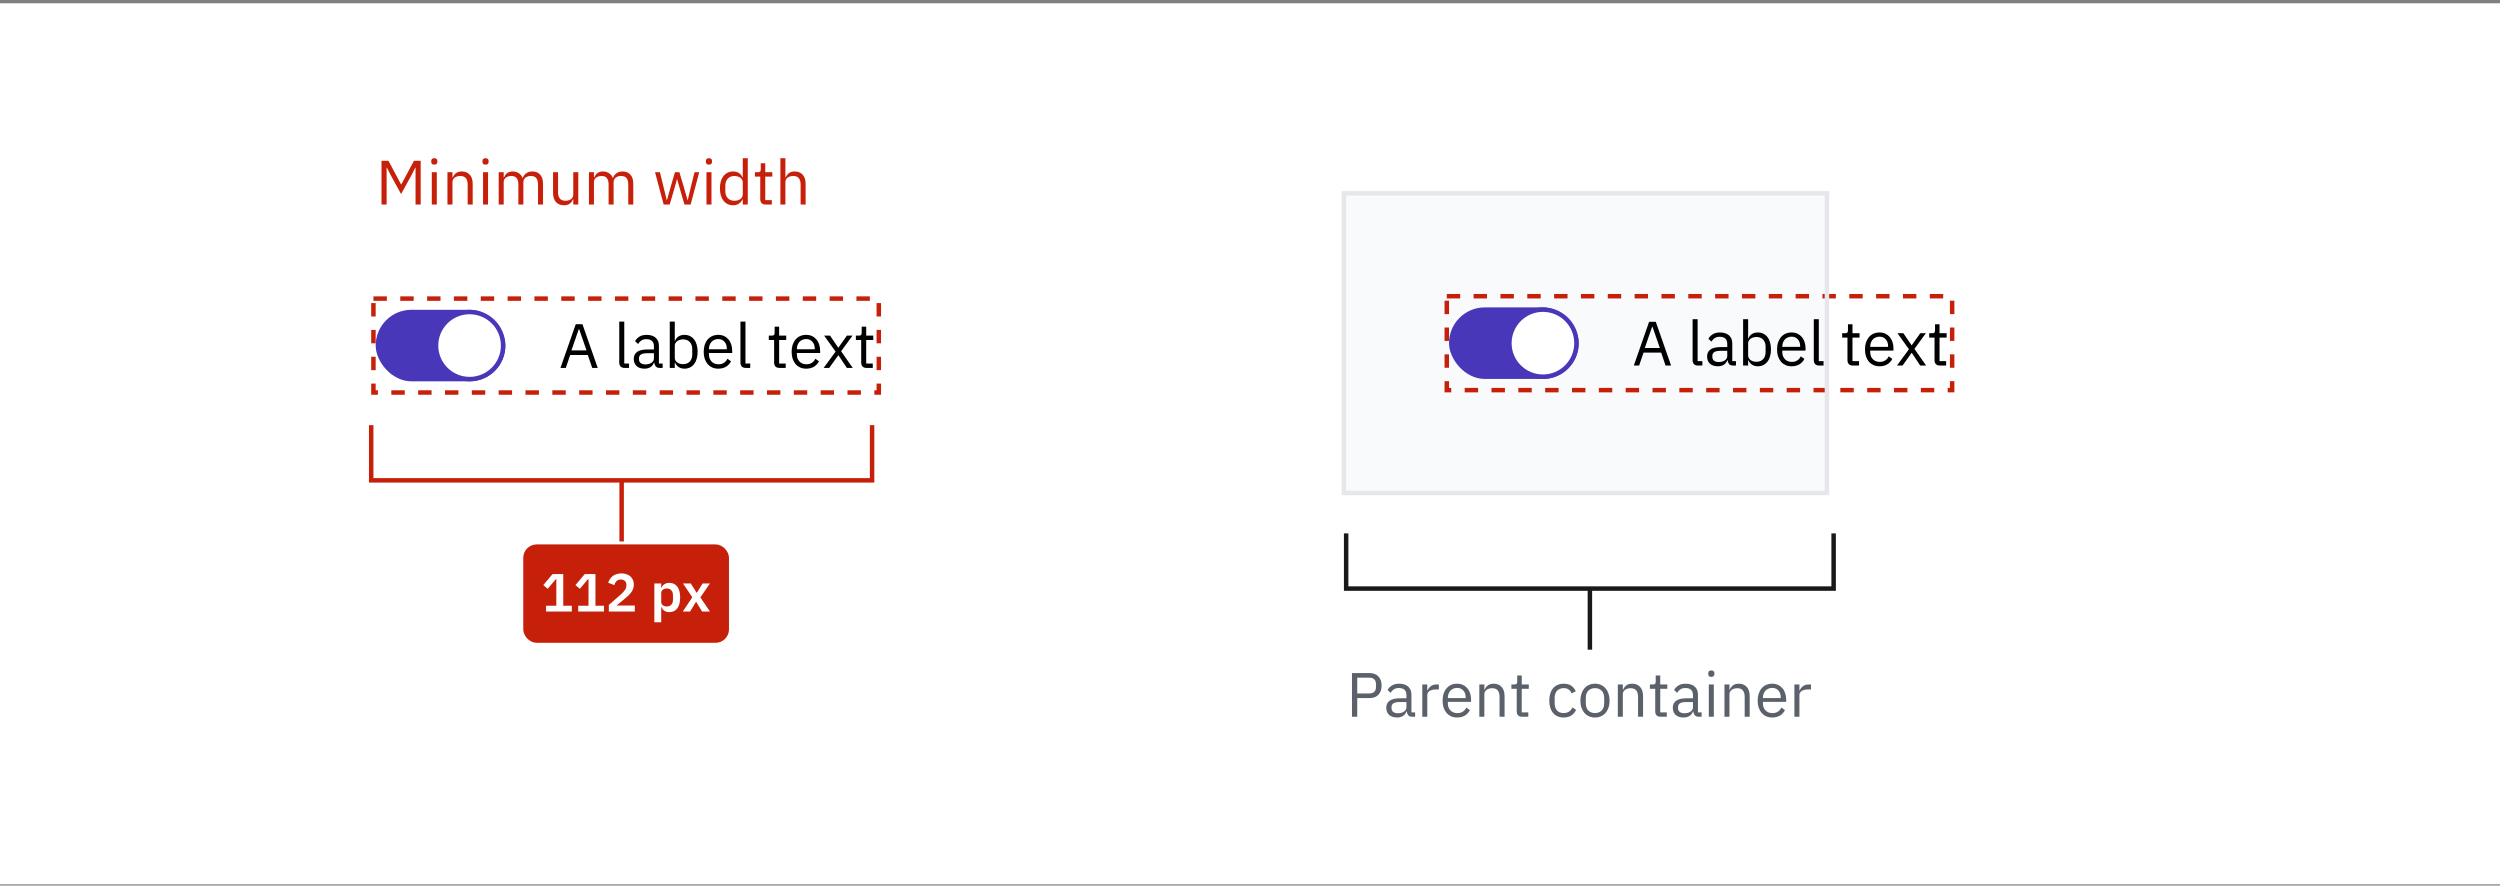
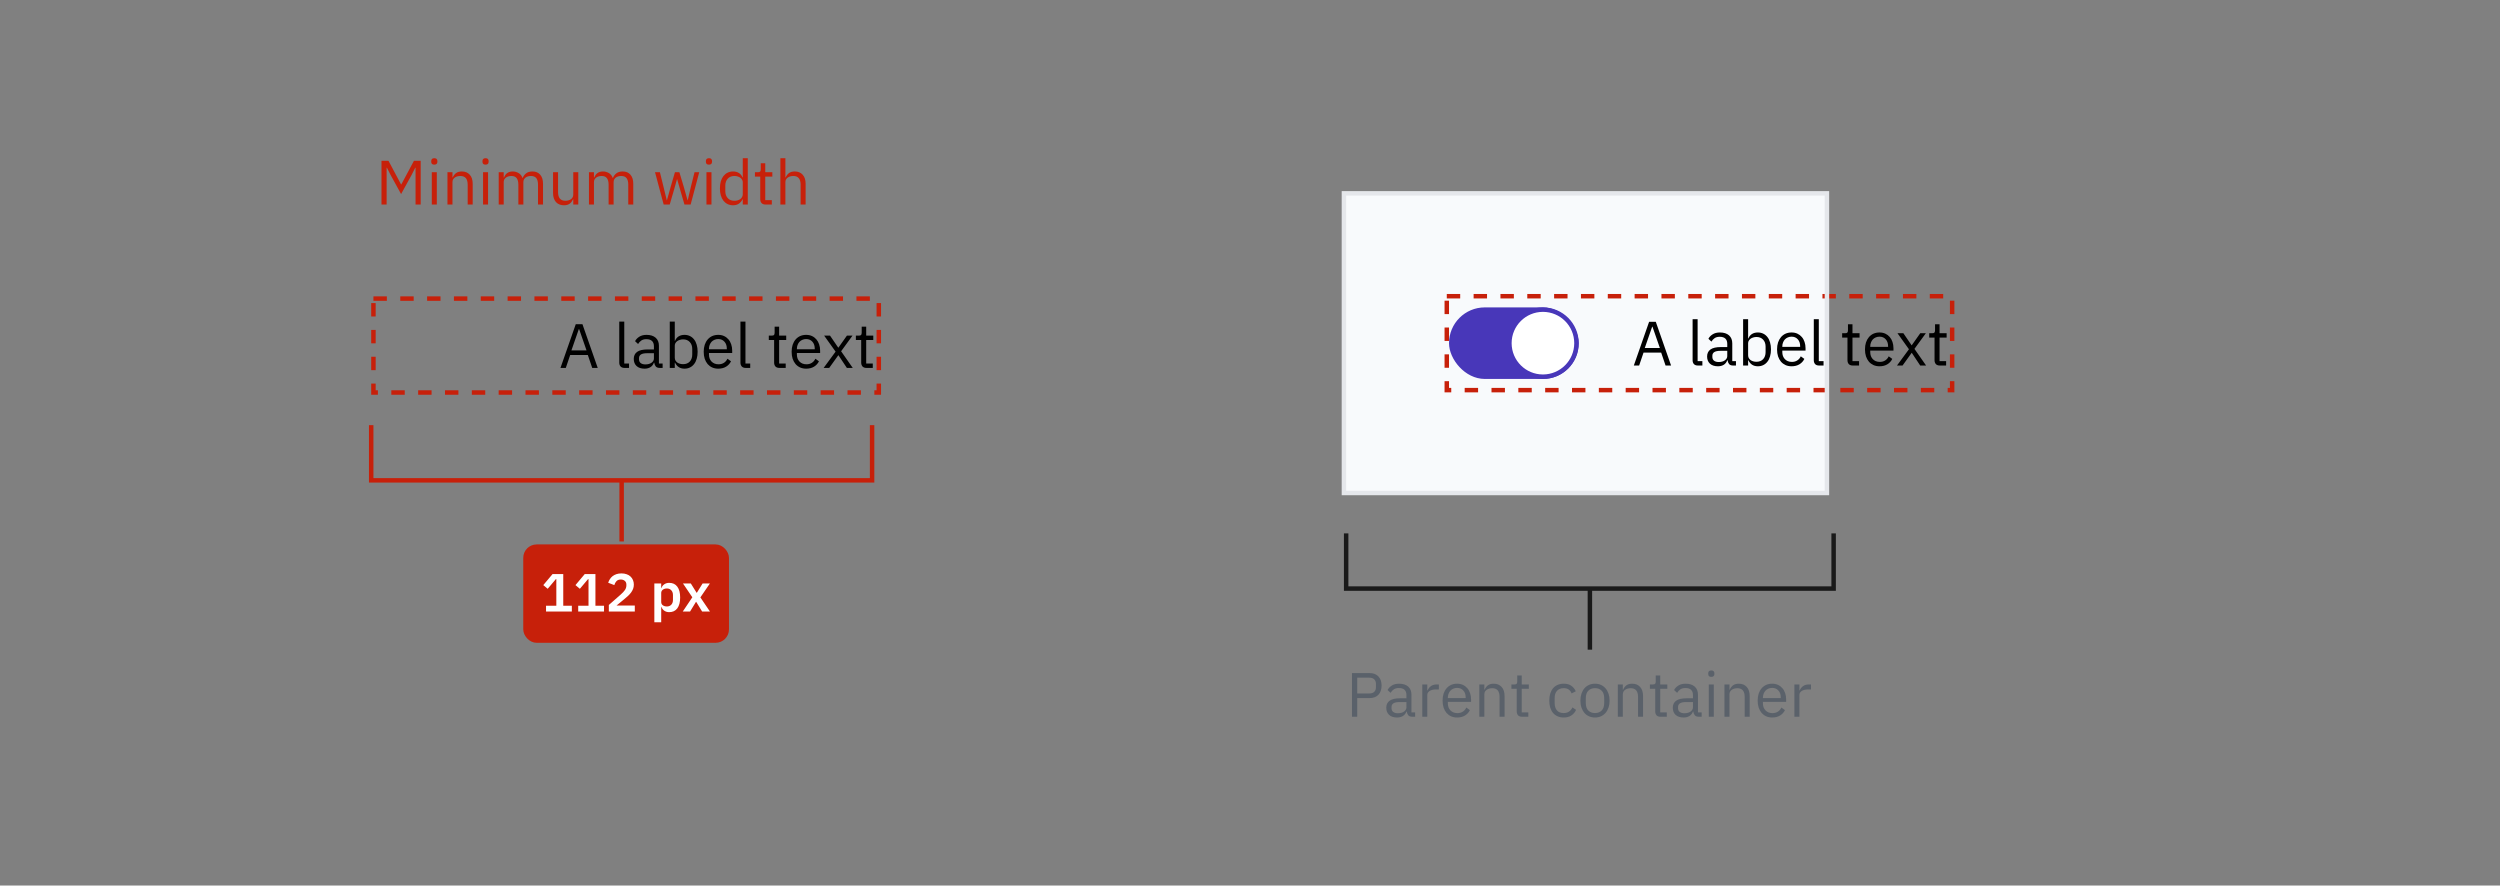
<svg xmlns="http://www.w3.org/2000/svg" width="559" height="198" viewBox="0 0 559 198" fill="none">
  <rect x="0" y="0" width="559" height="198" fill="#808080" stroke="none" />
-   <rect width="559" height="197" transform="translate(0 0.733)" fill="white" />
-   <rect x="84" y="69.267" width="29" height="16" rx="8" fill="#4837b9" />
-   <circle cx="105" cy="77.267" r="7.5" fill="white" stroke="#4837b9" />
  <path d="M132.42 82.267L131.44 79.383H127.492L126.512 82.267H125.322L128.738 72.495H130.236L133.652 82.267H132.42ZM129.494 73.587H129.424L127.772 78.347H131.146L129.494 73.587ZM139.657 82.267C139.265 82.267 138.967 82.16 138.761 81.945C138.565 81.721 138.467 81.441 138.467 81.105V71.907H139.587V81.287H140.651V82.267H139.657ZM147.532 82.267C147.112 82.267 146.808 82.155 146.622 81.931C146.444 81.707 146.332 81.427 146.286 81.091H146.216C146.057 81.539 145.796 81.875 145.432 82.099C145.068 82.323 144.634 82.435 144.13 82.435C143.364 82.435 142.767 82.239 142.338 81.847C141.918 81.455 141.708 80.923 141.708 80.251C141.708 79.57 141.955 79.047 142.45 78.683C142.954 78.319 143.733 78.137 144.788 78.137H146.216V77.423C146.216 76.91 146.076 76.518 145.796 76.247C145.516 75.976 145.086 75.841 144.508 75.841C144.069 75.841 143.7 75.939 143.402 76.135C143.112 76.331 142.87 76.592 142.674 76.919L142.002 76.289C142.198 75.897 142.51 75.566 142.94 75.295C143.369 75.015 143.91 74.875 144.564 74.875C145.441 74.875 146.122 75.09 146.608 75.519C147.093 75.948 147.336 76.546 147.336 77.311V81.287H148.162V82.267H147.532ZM144.312 81.483C144.592 81.483 144.848 81.45 145.082 81.385C145.315 81.32 145.516 81.226 145.684 81.105C145.852 80.984 145.982 80.844 146.076 80.685C146.169 80.526 146.216 80.354 146.216 80.167V78.977H144.732C144.088 78.977 143.616 79.07 143.318 79.257C143.028 79.444 142.884 79.714 142.884 80.069V80.363C142.884 80.718 143.01 80.993 143.262 81.189C143.523 81.385 143.873 81.483 144.312 81.483ZM149.76 71.907H150.88V76.219H150.936C151.123 75.762 151.394 75.426 151.748 75.211C152.112 74.987 152.546 74.875 153.05 74.875C153.498 74.875 153.904 74.964 154.268 75.141C154.632 75.318 154.94 75.57 155.192 75.897C155.454 76.224 155.65 76.62 155.78 77.087C155.92 77.554 155.99 78.076 155.99 78.655C155.99 79.234 155.92 79.756 155.78 80.223C155.65 80.69 155.454 81.086 155.192 81.413C154.94 81.74 154.632 81.992 154.268 82.169C153.904 82.346 153.498 82.435 153.05 82.435C152.07 82.435 151.366 81.987 150.936 81.091H150.88V82.267H149.76V71.907ZM152.742 81.427C153.377 81.427 153.876 81.231 154.24 80.839C154.604 80.438 154.786 79.915 154.786 79.271V78.039C154.786 77.395 154.604 76.877 154.24 76.485C153.876 76.084 153.377 75.883 152.742 75.883C152.49 75.883 152.248 75.92 152.014 75.995C151.79 76.06 151.594 76.154 151.426 76.275C151.258 76.396 151.123 76.546 151.02 76.723C150.927 76.891 150.88 77.073 150.88 77.269V79.957C150.88 80.19 150.927 80.4 151.02 80.587C151.123 80.764 151.258 80.918 151.426 81.049C151.594 81.17 151.79 81.264 152.014 81.329C152.248 81.394 152.49 81.427 152.742 81.427ZM160.597 82.435C160.103 82.435 159.655 82.346 159.253 82.169C158.861 81.992 158.521 81.74 158.231 81.413C157.951 81.077 157.732 80.68 157.573 80.223C157.424 79.756 157.349 79.234 157.349 78.655C157.349 78.086 157.424 77.568 157.573 77.101C157.732 76.634 157.951 76.238 158.231 75.911C158.521 75.575 158.861 75.318 159.253 75.141C159.655 74.964 160.103 74.875 160.597 74.875C161.083 74.875 161.517 74.964 161.899 75.141C162.282 75.318 162.609 75.566 162.879 75.883C163.15 76.191 163.355 76.56 163.495 76.989C163.645 77.418 163.719 77.89 163.719 78.403V78.935H158.525V79.271C158.525 79.579 158.572 79.868 158.665 80.139C158.768 80.4 158.908 80.629 159.085 80.825C159.272 81.021 159.496 81.175 159.757 81.287C160.028 81.399 160.331 81.455 160.667 81.455C161.125 81.455 161.521 81.348 161.857 81.133C162.203 80.918 162.469 80.61 162.655 80.209L163.453 80.783C163.22 81.278 162.856 81.679 162.361 81.987C161.867 82.286 161.279 82.435 160.597 82.435ZM160.597 75.813C160.289 75.813 160.009 75.869 159.757 75.981C159.505 76.084 159.286 76.233 159.099 76.429C158.922 76.625 158.782 76.858 158.679 77.129C158.577 77.39 158.525 77.68 158.525 77.997V78.095H162.515V77.941C162.515 77.297 162.338 76.784 161.983 76.401C161.638 76.009 161.176 75.813 160.597 75.813ZM166.755 82.267C166.363 82.267 166.064 82.16 165.859 81.945C165.663 81.721 165.565 81.441 165.565 81.105V71.907H166.685V81.287H167.749V82.267H166.755ZM174.284 82.267C173.892 82.267 173.593 82.16 173.388 81.945C173.192 81.721 173.094 81.432 173.094 81.077V76.023H171.904V75.043H172.576C172.819 75.043 172.982 74.996 173.066 74.903C173.159 74.8 173.206 74.628 173.206 74.385V73.041H174.214V75.043H175.796V76.023H174.214V81.287H175.684V82.267H174.284ZM180.258 82.435C179.763 82.435 179.315 82.346 178.914 82.169C178.522 81.992 178.181 81.74 177.892 81.413C177.612 81.077 177.392 80.68 177.234 80.223C177.084 79.756 177.01 79.234 177.01 78.655C177.01 78.086 177.084 77.568 177.234 77.101C177.392 76.634 177.612 76.238 177.892 75.911C178.181 75.575 178.522 75.318 178.914 75.141C179.315 74.964 179.763 74.875 180.258 74.875C180.743 74.875 181.177 74.964 181.56 75.141C181.942 75.318 182.269 75.566 182.54 75.883C182.81 76.191 183.016 76.56 183.156 76.989C183.305 77.418 183.38 77.89 183.38 78.403V78.935H178.186V79.271C178.186 79.579 178.232 79.868 178.326 80.139C178.428 80.4 178.568 80.629 178.746 80.825C178.932 81.021 179.156 81.175 179.418 81.287C179.688 81.399 179.992 81.455 180.328 81.455C180.785 81.455 181.182 81.348 181.518 81.133C181.863 80.918 182.129 80.61 182.316 80.209L183.114 80.783C182.88 81.278 182.516 81.679 182.022 81.987C181.527 82.286 180.939 82.435 180.258 82.435ZM180.258 75.813C179.95 75.813 179.67 75.869 179.418 75.981C179.166 76.084 178.946 76.233 178.76 76.429C178.582 76.625 178.442 76.858 178.34 77.129C178.237 77.39 178.186 77.68 178.186 77.997V78.095H182.176V77.941C182.176 77.297 181.998 76.784 181.644 76.401C181.298 76.009 180.836 75.813 180.258 75.813ZM184.165 82.267L186.839 78.627L184.277 75.043H185.593L187.427 77.731H187.469L189.373 75.043H190.619L188.071 78.543L190.675 82.267H189.359L187.483 79.439H187.441L185.411 82.267H184.165ZM193.753 82.267C193.361 82.267 193.062 82.16 192.857 81.945C192.661 81.721 192.563 81.432 192.563 81.077V76.023H191.373V75.043H192.045C192.287 75.043 192.451 74.996 192.535 74.903C192.628 74.8 192.675 74.628 192.675 74.385V73.041H193.683V75.043H195.265V76.023H193.683V81.287H195.153V82.267H193.753Z" fill="black" />
  <rect x="83.5" y="66.767" width="113" height="21" stroke="#C7200A" stroke-dasharray="3 3" />
  <rect x="300.5" y="43.233" width="108" height="67" fill="#F8FAFC" />
  <rect x="324" y="68.733" width="29" height="16" rx="8" fill="#4837b9" />
  <circle cx="345" cy="76.733" r="7.5" fill="white" stroke="#4837b9" />
  <path d="M372.42 81.733L371.44 78.849H367.492L366.512 81.733H365.322L368.738 71.961H370.236L373.652 81.733H372.42ZM369.494 73.053H369.424L367.772 77.813H371.146L369.494 73.053ZM379.657 81.733C379.265 81.733 378.967 81.626 378.761 81.411C378.565 81.187 378.467 80.907 378.467 80.571V71.373H379.587V80.753H380.651V81.733H379.657ZM387.532 81.733C387.112 81.733 386.808 81.621 386.622 81.397C386.444 81.173 386.332 80.893 386.286 80.557H386.216C386.057 81.005 385.796 81.341 385.432 81.565C385.068 81.789 384.634 81.901 384.13 81.901C383.364 81.901 382.767 81.705 382.338 81.313C381.918 80.921 381.708 80.389 381.708 79.717C381.708 79.036 381.955 78.513 382.45 78.149C382.954 77.785 383.733 77.603 384.788 77.603H386.216V76.889C386.216 76.376 386.076 75.984 385.796 75.713C385.516 75.443 385.086 75.307 384.508 75.307C384.069 75.307 383.7 75.405 383.402 75.601C383.112 75.797 382.87 76.059 382.674 76.385L382.002 75.755C382.198 75.363 382.51 75.032 382.94 74.761C383.369 74.481 383.91 74.341 384.564 74.341C385.441 74.341 386.122 74.556 386.608 74.985C387.093 75.415 387.336 76.012 387.336 76.777V80.753H388.162V81.733H387.532ZM384.312 80.949C384.592 80.949 384.848 80.917 385.082 80.851C385.315 80.786 385.516 80.693 385.684 80.571C385.852 80.45 385.982 80.31 386.076 80.151C386.169 79.993 386.216 79.82 386.216 79.633V78.443H384.732C384.088 78.443 383.616 78.537 383.318 78.723C383.028 78.91 382.884 79.181 382.884 79.535V79.829C382.884 80.184 383.01 80.459 383.262 80.655C383.523 80.851 383.873 80.949 384.312 80.949ZM389.76 71.373H390.88V75.685H390.936C391.123 75.228 391.394 74.892 391.748 74.677C392.112 74.453 392.546 74.341 393.05 74.341C393.498 74.341 393.904 74.43 394.268 74.607C394.632 74.785 394.94 75.037 395.192 75.363C395.454 75.69 395.65 76.087 395.78 76.553C395.92 77.02 395.99 77.543 395.99 78.121C395.99 78.7 395.92 79.223 395.78 79.689C395.65 80.156 395.454 80.553 395.192 80.879C394.94 81.206 394.632 81.458 394.268 81.635C393.904 81.813 393.498 81.901 393.05 81.901C392.07 81.901 391.366 81.453 390.936 80.557H390.88V81.733H389.76V71.373ZM392.742 80.893C393.377 80.893 393.876 80.697 394.24 80.305C394.604 79.904 394.786 79.381 394.786 78.737V77.505C394.786 76.861 394.604 76.343 394.24 75.951C393.876 75.55 393.377 75.349 392.742 75.349C392.49 75.349 392.248 75.387 392.014 75.461C391.79 75.527 391.594 75.62 391.426 75.741C391.258 75.863 391.123 76.012 391.02 76.189C390.927 76.357 390.88 76.539 390.88 76.735V79.423C390.88 79.657 390.927 79.867 391.02 80.053C391.123 80.231 391.258 80.385 391.426 80.515C391.594 80.637 391.79 80.73 392.014 80.795C392.248 80.861 392.49 80.893 392.742 80.893ZM400.597 81.901C400.103 81.901 399.655 81.813 399.253 81.635C398.861 81.458 398.521 81.206 398.231 80.879C397.951 80.543 397.732 80.147 397.573 79.689C397.424 79.223 397.349 78.7 397.349 78.121C397.349 77.552 397.424 77.034 397.573 76.567C397.732 76.101 397.951 75.704 398.231 75.377C398.521 75.041 398.861 74.785 399.253 74.607C399.655 74.43 400.103 74.341 400.597 74.341C401.083 74.341 401.517 74.43 401.899 74.607C402.282 74.785 402.609 75.032 402.879 75.349C403.15 75.657 403.355 76.026 403.495 76.455C403.645 76.885 403.719 77.356 403.719 77.869V78.401H398.525V78.737C398.525 79.045 398.572 79.335 398.665 79.605C398.768 79.867 398.908 80.095 399.085 80.291C399.272 80.487 399.496 80.641 399.757 80.753C400.028 80.865 400.331 80.921 400.667 80.921C401.125 80.921 401.521 80.814 401.857 80.599C402.203 80.385 402.469 80.077 402.655 79.675L403.453 80.249C403.22 80.744 402.856 81.145 402.361 81.453C401.867 81.752 401.279 81.901 400.597 81.901ZM400.597 75.279C400.289 75.279 400.009 75.335 399.757 75.447C399.505 75.55 399.286 75.699 399.099 75.895C398.922 76.091 398.782 76.325 398.679 76.595C398.577 76.857 398.525 77.146 398.525 77.463V77.561H402.515V77.407C402.515 76.763 402.338 76.25 401.983 75.867C401.638 75.475 401.176 75.279 400.597 75.279ZM406.755 81.733C406.363 81.733 406.064 81.626 405.859 81.411C405.663 81.187 405.565 80.907 405.565 80.571V71.373H406.685V80.753H407.749V81.733H406.755ZM414.284 81.733C413.892 81.733 413.593 81.626 413.388 81.411C413.192 81.187 413.094 80.898 413.094 80.543V75.489H411.904V74.509H412.576C412.819 74.509 412.982 74.463 413.066 74.369C413.159 74.267 413.206 74.094 413.206 73.851V72.507H414.214V74.509H415.796V75.489H414.214V80.753H415.684V81.733H414.284ZM420.258 81.901C419.763 81.901 419.315 81.813 418.914 81.635C418.522 81.458 418.181 81.206 417.892 80.879C417.612 80.543 417.392 80.147 417.234 79.689C417.084 79.223 417.01 78.7 417.01 78.121C417.01 77.552 417.084 77.034 417.234 76.567C417.392 76.101 417.612 75.704 417.892 75.377C418.181 75.041 418.522 74.785 418.914 74.607C419.315 74.43 419.763 74.341 420.258 74.341C420.743 74.341 421.177 74.43 421.56 74.607C421.942 74.785 422.269 75.032 422.54 75.349C422.81 75.657 423.016 76.026 423.156 76.455C423.305 76.885 423.38 77.356 423.38 77.869V78.401H418.186V78.737C418.186 79.045 418.232 79.335 418.326 79.605C418.428 79.867 418.568 80.095 418.746 80.291C418.932 80.487 419.156 80.641 419.418 80.753C419.688 80.865 419.992 80.921 420.328 80.921C420.785 80.921 421.182 80.814 421.518 80.599C421.863 80.385 422.129 80.077 422.316 79.675L423.114 80.249C422.88 80.744 422.516 81.145 422.022 81.453C421.527 81.752 420.939 81.901 420.258 81.901ZM420.258 75.279C419.95 75.279 419.67 75.335 419.418 75.447C419.166 75.55 418.946 75.699 418.76 75.895C418.582 76.091 418.442 76.325 418.34 76.595C418.237 76.857 418.186 77.146 418.186 77.463V77.561H422.176V77.407C422.176 76.763 421.998 76.25 421.644 75.867C421.298 75.475 420.836 75.279 420.258 75.279ZM424.165 81.733L426.839 78.093L424.277 74.509H425.593L427.427 77.197H427.469L429.373 74.509H430.619L428.071 78.009L430.675 81.733H429.359L427.483 78.905H427.441L425.411 81.733H424.165ZM433.753 81.733C433.361 81.733 433.062 81.626 432.857 81.411C432.661 81.187 432.563 80.898 432.563 80.543V75.489H431.373V74.509H432.045C432.287 74.509 432.451 74.463 432.535 74.369C432.628 74.267 432.675 74.094 432.675 73.851V72.507H433.683V74.509H435.265V75.489H433.683V80.753H435.153V81.733H433.753Z" fill="black" />
  <rect x="323.5" y="66.233" width="113" height="21" stroke="#C7200A" stroke-dasharray="3 3" />
  <rect x="300.5" y="43.233" width="108" height="67" stroke="#E5E7EB" />
  <path d="M302.302 160.267V150.495H306.194C307.071 150.495 307.743 150.747 308.21 151.251C308.686 151.746 308.924 152.427 308.924 153.295C308.924 154.163 308.686 154.849 308.21 155.353C307.743 155.848 307.071 156.095 306.194 156.095H303.478V160.267H302.302ZM303.478 155.059H306.194C306.661 155.059 307.02 154.938 307.272 154.695C307.533 154.452 307.664 154.107 307.664 153.659V152.931C307.664 152.483 307.533 152.138 307.272 151.895C307.02 151.652 306.661 151.531 306.194 151.531H303.478V155.059ZM315.794 160.267C315.374 160.267 315.07 160.155 314.884 159.931C314.706 159.707 314.594 159.427 314.548 159.091H314.478C314.319 159.539 314.058 159.875 313.694 160.099C313.33 160.323 312.896 160.435 312.392 160.435C311.626 160.435 311.029 160.239 310.6 159.847C310.18 159.455 309.97 158.923 309.97 158.251C309.97 157.57 310.217 157.047 310.712 156.683C311.216 156.319 311.995 156.137 313.05 156.137H314.478V155.423C314.478 154.91 314.338 154.518 314.058 154.247C313.778 153.976 313.348 153.841 312.77 153.841C312.331 153.841 311.962 153.939 311.664 154.135C311.374 154.331 311.132 154.592 310.936 154.919L310.264 154.289C310.46 153.897 310.772 153.566 311.202 153.295C311.631 153.015 312.172 152.875 312.826 152.875C313.703 152.875 314.384 153.09 314.87 153.519C315.355 153.948 315.598 154.546 315.598 155.311V159.287H316.424V160.267H315.794ZM312.574 159.483C312.854 159.483 313.11 159.45 313.344 159.385C313.577 159.32 313.778 159.226 313.946 159.105C314.114 158.984 314.244 158.844 314.338 158.685C314.431 158.526 314.478 158.354 314.478 158.167V156.977H312.994C312.35 156.977 311.878 157.07 311.58 157.257C311.29 157.444 311.146 157.714 311.146 158.069V158.363C311.146 158.718 311.272 158.993 311.524 159.189C311.785 159.385 312.135 159.483 312.574 159.483ZM318.022 160.267V153.043H319.142V154.373H319.212C319.343 154.028 319.576 153.72 319.912 153.449C320.248 153.178 320.71 153.043 321.298 153.043H321.732V154.163H321.074C320.467 154.163 319.991 154.28 319.646 154.513C319.31 154.737 319.142 155.022 319.142 155.367V160.267H318.022ZM325.81 160.435C325.316 160.435 324.868 160.346 324.466 160.169C324.074 159.992 323.734 159.74 323.444 159.413C323.164 159.077 322.945 158.68 322.786 158.223C322.637 157.756 322.562 157.234 322.562 156.655C322.562 156.086 322.637 155.568 322.786 155.101C322.945 154.634 323.164 154.238 323.444 153.911C323.734 153.575 324.074 153.318 324.466 153.141C324.868 152.964 325.316 152.875 325.81 152.875C326.296 152.875 326.73 152.964 327.112 153.141C327.495 153.318 327.822 153.566 328.092 153.883C328.363 154.191 328.568 154.56 328.708 154.989C328.858 155.418 328.932 155.89 328.932 156.403V156.935H323.738V157.271C323.738 157.579 323.785 157.868 323.878 158.139C323.981 158.4 324.121 158.629 324.298 158.825C324.485 159.021 324.709 159.175 324.97 159.287C325.241 159.399 325.544 159.455 325.88 159.455C326.338 159.455 326.734 159.348 327.07 159.133C327.416 158.918 327.682 158.61 327.868 158.209L328.666 158.783C328.433 159.278 328.069 159.679 327.574 159.987C327.08 160.286 326.492 160.435 325.81 160.435ZM325.81 153.813C325.502 153.813 325.222 153.869 324.97 153.981C324.718 154.084 324.499 154.233 324.312 154.429C324.135 154.625 323.995 154.858 323.892 155.129C323.79 155.39 323.738 155.68 323.738 155.997V156.095H327.728V155.941C327.728 155.297 327.551 154.784 327.196 154.401C326.851 154.009 326.389 153.813 325.81 153.813ZM330.778 160.267V153.043H331.898V154.219H331.954C332.131 153.808 332.379 153.482 332.696 153.239C333.023 152.996 333.457 152.875 333.998 152.875C334.745 152.875 335.333 153.118 335.762 153.603C336.201 154.079 336.42 154.756 336.42 155.633V160.267H335.3V155.829C335.3 154.532 334.754 153.883 333.662 153.883C333.438 153.883 333.219 153.911 333.004 153.967C332.799 154.023 332.612 154.107 332.444 154.219C332.276 154.331 332.141 154.476 332.038 154.653C331.945 154.821 331.898 155.022 331.898 155.255V160.267H330.778ZM340.331 160.267C339.939 160.267 339.64 160.16 339.435 159.945C339.239 159.721 339.141 159.432 339.141 159.077V154.023H337.951V153.043H338.623C338.866 153.043 339.029 152.996 339.113 152.903C339.206 152.8 339.253 152.628 339.253 152.385V151.041H340.261V153.043H341.843V154.023H340.261V159.287H341.731V160.267H340.331ZM349.64 160.435C349.136 160.435 348.683 160.346 348.282 160.169C347.88 159.992 347.54 159.74 347.26 159.413C346.989 159.086 346.779 158.69 346.63 158.223C346.49 157.756 346.42 157.234 346.42 156.655C346.42 156.076 346.49 155.554 346.63 155.087C346.779 154.62 346.989 154.224 347.26 153.897C347.54 153.57 347.88 153.318 348.282 153.141C348.683 152.964 349.136 152.875 349.64 152.875C350.358 152.875 350.932 153.034 351.362 153.351C351.8 153.659 352.127 154.065 352.342 154.569L351.404 155.045C351.273 154.672 351.058 154.382 350.76 154.177C350.461 153.972 350.088 153.869 349.64 153.869C349.304 153.869 349.01 153.925 348.758 154.037C348.506 154.14 348.296 154.289 348.128 154.485C347.96 154.672 347.834 154.9 347.75 155.171C347.666 155.432 347.624 155.722 347.624 156.039V157.271C347.624 157.906 347.792 158.428 348.128 158.839C348.473 159.24 348.977 159.441 349.64 159.441C350.545 159.441 351.198 159.021 351.6 158.181L352.412 158.727C352.178 159.25 351.828 159.665 351.362 159.973C350.904 160.281 350.33 160.435 349.64 160.435ZM356.641 160.435C356.155 160.435 355.712 160.346 355.311 160.169C354.909 159.992 354.564 159.74 354.275 159.413C353.995 159.077 353.775 158.68 353.617 158.223C353.458 157.756 353.379 157.234 353.379 156.655C353.379 156.086 353.458 155.568 353.617 155.101C353.775 154.634 353.995 154.238 354.275 153.911C354.564 153.575 354.909 153.318 355.311 153.141C355.712 152.964 356.155 152.875 356.641 152.875C357.126 152.875 357.565 152.964 357.957 153.141C358.358 153.318 358.703 153.575 358.993 153.911C359.282 154.238 359.506 154.634 359.665 155.101C359.823 155.568 359.903 156.086 359.903 156.655C359.903 157.234 359.823 157.756 359.665 158.223C359.506 158.68 359.282 159.077 358.993 159.413C358.703 159.74 358.358 159.992 357.957 160.169C357.565 160.346 357.126 160.435 356.641 160.435ZM356.641 159.441C357.247 159.441 357.742 159.254 358.125 158.881C358.507 158.508 358.699 157.938 358.699 157.173V156.137C358.699 155.372 358.507 154.802 358.125 154.429C357.742 154.056 357.247 153.869 356.641 153.869C356.034 153.869 355.539 154.056 355.157 154.429C354.774 154.802 354.583 155.372 354.583 156.137V157.173C354.583 157.938 354.774 158.508 355.157 158.881C355.539 159.254 356.034 159.441 356.641 159.441ZM361.745 160.267V153.043H362.865V154.219H362.921C363.098 153.808 363.345 153.482 363.663 153.239C363.989 152.996 364.423 152.875 364.965 152.875C365.711 152.875 366.299 153.118 366.729 153.603C367.167 154.079 367.387 154.756 367.387 155.633V160.267H366.267V155.829C366.267 154.532 365.721 153.883 364.629 153.883C364.405 153.883 364.185 153.911 363.971 153.967C363.765 154.023 363.579 154.107 363.411 154.219C363.243 154.331 363.107 154.476 363.005 154.653C362.911 154.821 362.865 155.022 362.865 155.255V160.267H361.745ZM371.298 160.267C370.906 160.267 370.607 160.16 370.402 159.945C370.206 159.721 370.108 159.432 370.108 159.077V154.023H368.918V153.043H369.59C369.832 153.043 369.996 152.996 370.08 152.903C370.173 152.8 370.22 152.628 370.22 152.385V151.041H371.228V153.043H372.81V154.023H371.228V159.287H372.698V160.267H371.298ZM379.86 160.267C379.44 160.267 379.137 160.155 378.95 159.931C378.773 159.707 378.661 159.427 378.614 159.091H378.544C378.385 159.539 378.124 159.875 377.76 160.099C377.396 160.323 376.962 160.435 376.458 160.435C375.693 160.435 375.095 160.239 374.666 159.847C374.246 159.455 374.036 158.923 374.036 158.251C374.036 157.57 374.283 157.047 374.778 156.683C375.282 156.319 376.061 156.137 377.116 156.137H378.544V155.423C378.544 154.91 378.404 154.518 378.124 154.247C377.844 153.976 377.415 153.841 376.836 153.841C376.397 153.841 376.029 153.939 375.73 154.135C375.441 154.331 375.198 154.592 375.002 154.919L374.33 154.289C374.526 153.897 374.839 153.566 375.268 153.295C375.697 153.015 376.239 152.875 376.892 152.875C377.769 152.875 378.451 153.09 378.936 153.519C379.421 153.948 379.664 154.546 379.664 155.311V159.287H380.49V160.267H379.86ZM376.64 159.483C376.92 159.483 377.177 159.45 377.41 159.385C377.643 159.32 377.844 159.226 378.012 159.105C378.18 158.984 378.311 158.844 378.404 158.685C378.497 158.526 378.544 158.354 378.544 158.167V156.977H377.06C376.416 156.977 375.945 157.07 375.646 157.257C375.357 157.444 375.212 157.714 375.212 158.069V158.363C375.212 158.718 375.338 158.993 375.59 159.189C375.851 159.385 376.201 159.483 376.64 159.483ZM382.648 151.349C382.406 151.349 382.228 151.293 382.116 151.181C382.014 151.06 381.962 150.906 381.962 150.719V150.537C381.962 150.35 382.014 150.201 382.116 150.089C382.228 149.968 382.406 149.907 382.648 149.907C382.891 149.907 383.064 149.968 383.166 150.089C383.278 150.201 383.334 150.35 383.334 150.537V150.719C383.334 150.906 383.278 151.06 383.166 151.181C383.064 151.293 382.891 151.349 382.648 151.349ZM382.088 153.043H383.208V160.267H382.088V153.043ZM385.588 160.267V153.043H386.708V154.219H386.764C386.942 153.808 387.189 153.482 387.506 153.239C387.833 152.996 388.267 152.875 388.808 152.875C389.555 152.875 390.143 153.118 390.572 153.603C391.011 154.079 391.23 154.756 391.23 155.633V160.267H390.11V155.829C390.11 154.532 389.564 153.883 388.472 153.883C388.248 153.883 388.029 153.911 387.814 153.967C387.609 154.023 387.422 154.107 387.254 154.219C387.086 154.331 386.951 154.476 386.848 154.653C386.755 154.821 386.708 155.022 386.708 155.255V160.267H385.588ZM396.261 160.435C395.767 160.435 395.319 160.346 394.917 160.169C394.525 159.992 394.185 159.74 393.895 159.413C393.615 159.077 393.396 158.68 393.237 158.223C393.088 157.756 393.013 157.234 393.013 156.655C393.013 156.086 393.088 155.568 393.237 155.101C393.396 154.634 393.615 154.238 393.895 153.911C394.185 153.575 394.525 153.318 394.917 153.141C395.319 152.964 395.767 152.875 396.261 152.875C396.747 152.875 397.181 152.964 397.563 153.141C397.946 153.318 398.273 153.566 398.543 153.883C398.814 154.191 399.019 154.56 399.159 154.989C399.309 155.418 399.383 155.89 399.383 156.403V156.935H394.189V157.271C394.189 157.579 394.236 157.868 394.329 158.139C394.432 158.4 394.572 158.629 394.749 158.825C394.936 159.021 395.16 159.175 395.421 159.287C395.692 159.399 395.995 159.455 396.331 159.455C396.789 159.455 397.185 159.348 397.521 159.133C397.867 158.918 398.133 158.61 398.319 158.209L399.117 158.783C398.884 159.278 398.52 159.679 398.025 159.987C397.531 160.286 396.943 160.435 396.261 160.435ZM396.261 153.813C395.953 153.813 395.673 153.869 395.421 153.981C395.169 154.084 394.95 154.233 394.763 154.429C394.586 154.625 394.446 154.858 394.343 155.129C394.241 155.39 394.189 155.68 394.189 155.997V156.095H398.179V155.941C398.179 155.297 398.002 154.784 397.647 154.401C397.302 154.009 396.84 153.813 396.261 153.813ZM401.229 160.267V153.043H402.349V154.373H402.419C402.55 154.028 402.783 153.72 403.119 153.449C403.455 153.178 403.917 153.043 404.505 153.043H404.939V154.163H404.281C403.674 154.163 403.198 154.28 402.853 154.513C402.517 154.737 402.349 155.022 402.349 155.367V160.267H401.229Z" fill="#5A616A" />
  <path d="M92.918 37.501H92.848L92.022 39.139L89.684 43.395L87.346 39.139L86.52 37.501H86.45V45.733H85.302V35.961H86.87L89.67 41.225H89.74L92.554 35.961H94.066V45.733H92.918V37.501ZM97.111 36.815C96.869 36.815 96.691 36.759 96.579 36.647C96.477 36.526 96.425 36.372 96.425 36.185V36.003C96.425 35.817 96.477 35.667 96.579 35.555C96.691 35.434 96.869 35.373 97.111 35.373C97.354 35.373 97.527 35.434 97.629 35.555C97.741 35.667 97.797 35.817 97.797 36.003V36.185C97.797 36.372 97.741 36.526 97.629 36.647C97.527 36.759 97.354 36.815 97.111 36.815ZM96.551 38.509H97.671V45.733H96.551V38.509ZM100.051 45.733V38.509H101.171V39.685H101.227C101.405 39.275 101.652 38.948 101.969 38.705C102.296 38.463 102.73 38.341 103.271 38.341C104.018 38.341 104.606 38.584 105.035 39.069C105.474 39.545 105.693 40.222 105.693 41.099V45.733H104.573V41.295C104.573 39.998 104.027 39.349 102.935 39.349C102.711 39.349 102.492 39.377 102.277 39.433C102.072 39.489 101.885 39.573 101.717 39.685C101.549 39.797 101.414 39.942 101.311 40.119C101.218 40.287 101.171 40.488 101.171 40.721V45.733H100.051ZM108.568 36.815C108.326 36.815 108.148 36.759 108.036 36.647C107.934 36.526 107.882 36.372 107.882 36.185V36.003C107.882 35.817 107.934 35.667 108.036 35.555C108.148 35.434 108.326 35.373 108.568 35.373C108.811 35.373 108.984 35.434 109.086 35.555C109.198 35.667 109.254 35.817 109.254 36.003V36.185C109.254 36.372 109.198 36.526 109.086 36.647C108.984 36.759 108.811 36.815 108.568 36.815ZM108.008 38.509H109.128V45.733H108.008V38.509ZM111.508 45.733V38.509H112.628V39.685H112.684C112.768 39.499 112.862 39.326 112.964 39.167C113.076 38.999 113.207 38.855 113.356 38.733C113.515 38.612 113.697 38.519 113.902 38.453C114.108 38.379 114.35 38.341 114.63 38.341C115.106 38.341 115.545 38.458 115.946 38.691C116.348 38.915 116.646 39.289 116.842 39.811H116.87C117.001 39.419 117.244 39.079 117.598 38.789C117.962 38.491 118.452 38.341 119.068 38.341C119.806 38.341 120.38 38.584 120.79 39.069C121.21 39.545 121.42 40.222 121.42 41.099V45.733H120.3V41.295C120.3 40.651 120.174 40.166 119.922 39.839C119.67 39.513 119.269 39.349 118.718 39.349C118.494 39.349 118.28 39.377 118.074 39.433C117.878 39.489 117.701 39.573 117.542 39.685C117.384 39.797 117.258 39.942 117.164 40.119C117.071 40.287 117.024 40.488 117.024 40.721V45.733H115.904V41.295C115.904 40.651 115.778 40.166 115.526 39.839C115.274 39.513 114.882 39.349 114.35 39.349C114.126 39.349 113.912 39.377 113.706 39.433C113.501 39.489 113.319 39.573 113.16 39.685C113.002 39.797 112.871 39.942 112.768 40.119C112.675 40.287 112.628 40.488 112.628 40.721V45.733H111.508ZM128.183 44.557H128.127C128.052 44.725 127.959 44.893 127.847 45.061C127.744 45.22 127.614 45.365 127.455 45.495C127.296 45.617 127.105 45.715 126.881 45.789C126.657 45.864 126.396 45.901 126.097 45.901C125.35 45.901 124.758 45.663 124.319 45.187C123.88 44.702 123.661 44.021 123.661 43.143V38.509H124.781V42.947C124.781 44.245 125.332 44.893 126.433 44.893C126.657 44.893 126.872 44.865 127.077 44.809C127.292 44.753 127.478 44.669 127.637 44.557C127.805 44.445 127.936 44.305 128.029 44.137C128.132 43.96 128.183 43.75 128.183 43.507V38.509H129.303V45.733H128.183V44.557ZM131.688 45.733V38.509H132.808V39.685H132.864C132.948 39.499 133.041 39.326 133.144 39.167C133.256 38.999 133.387 38.855 133.536 38.733C133.695 38.612 133.877 38.519 134.082 38.453C134.287 38.379 134.53 38.341 134.81 38.341C135.286 38.341 135.725 38.458 136.126 38.691C136.527 38.915 136.826 39.289 137.022 39.811H137.05C137.181 39.419 137.423 39.079 137.778 38.789C138.142 38.491 138.632 38.341 139.248 38.341C139.985 38.341 140.559 38.584 140.97 39.069C141.39 39.545 141.6 40.222 141.6 41.099V45.733H140.48V41.295C140.48 40.651 140.354 40.166 140.102 39.839C139.85 39.513 139.449 39.349 138.898 39.349C138.674 39.349 138.459 39.377 138.254 39.433C138.058 39.489 137.881 39.573 137.722 39.685C137.563 39.797 137.437 39.942 137.344 40.119C137.251 40.287 137.204 40.488 137.204 40.721V45.733H136.084V41.295C136.084 40.651 135.958 40.166 135.706 39.839C135.454 39.513 135.062 39.349 134.53 39.349C134.306 39.349 134.091 39.377 133.886 39.433C133.681 39.489 133.499 39.573 133.34 39.685C133.181 39.797 133.051 39.942 132.948 40.119C132.855 40.287 132.808 40.488 132.808 40.721V45.733H131.688ZM146.463 38.509H147.555L148.325 41.631L149.095 44.795H149.123L150.005 41.631L150.915 38.509H151.909L152.847 41.631L153.743 44.795H153.771L154.513 41.631L155.297 38.509H156.347L154.429 45.733H153.043L152.035 42.261L151.405 40.063H151.377L150.761 42.261L149.753 45.733H148.395L146.463 38.509ZM158.525 36.815C158.283 36.815 158.105 36.759 157.993 36.647C157.891 36.526 157.839 36.372 157.839 36.185V36.003C157.839 35.817 157.891 35.667 157.993 35.555C158.105 35.434 158.283 35.373 158.525 35.373C158.768 35.373 158.941 35.434 159.043 35.555C159.155 35.667 159.211 35.817 159.211 36.003V36.185C159.211 36.372 159.155 36.526 159.043 36.647C158.941 36.759 158.768 36.815 158.525 36.815ZM157.965 38.509H159.085V45.733H157.965V38.509ZM166.085 44.557H166.029C165.591 45.453 164.886 45.901 163.915 45.901C163.467 45.901 163.061 45.813 162.697 45.635C162.333 45.458 162.021 45.206 161.759 44.879C161.507 44.553 161.311 44.156 161.171 43.689C161.041 43.223 160.975 42.7 160.975 42.121C160.975 41.543 161.041 41.02 161.171 40.553C161.311 40.087 161.507 39.69 161.759 39.363C162.021 39.037 162.333 38.785 162.697 38.607C163.061 38.43 163.467 38.341 163.915 38.341C164.419 38.341 164.849 38.453 165.203 38.677C165.567 38.892 165.843 39.228 166.029 39.685H166.085V35.373H167.205V45.733H166.085V44.557ZM164.223 44.893C164.475 44.893 164.713 44.861 164.937 44.795C165.171 44.73 165.371 44.637 165.539 44.515C165.707 44.385 165.838 44.231 165.931 44.053C166.034 43.867 166.085 43.657 166.085 43.423V40.735C166.085 40.539 166.034 40.357 165.931 40.189C165.838 40.012 165.707 39.863 165.539 39.741C165.371 39.62 165.171 39.527 164.937 39.461C164.713 39.387 164.475 39.349 164.223 39.349C163.589 39.349 163.089 39.55 162.725 39.951C162.361 40.343 162.179 40.861 162.179 41.505V42.737C162.179 43.381 162.361 43.904 162.725 44.305C163.089 44.697 163.589 44.893 164.223 44.893ZM171.182 45.733C170.79 45.733 170.492 45.626 170.286 45.411C170.09 45.187 169.992 44.898 169.992 44.543V39.489H168.802V38.509H169.474C169.717 38.509 169.88 38.463 169.964 38.369C170.058 38.267 170.104 38.094 170.104 37.851V36.507H171.112V38.509H172.694V39.489H171.112V44.753H172.582V45.733H171.182ZM174.495 35.373H175.615V39.685H175.671C175.848 39.275 176.095 38.948 176.413 38.705C176.739 38.463 177.173 38.341 177.715 38.341C178.461 38.341 179.049 38.584 179.479 39.069C179.917 39.545 180.137 40.222 180.137 41.099V45.733H179.017V41.295C179.017 39.998 178.471 39.349 177.379 39.349C177.155 39.349 176.935 39.377 176.721 39.433C176.515 39.489 176.329 39.573 176.161 39.685C175.993 39.797 175.857 39.942 175.755 40.119C175.661 40.287 175.615 40.488 175.615 40.721V45.733H174.495V35.373Z" fill="#C7200A" />
  <path d="M410 119.267V131.606H355.5M301 119.267V131.606H355.5M355.5 131.606V145.267" stroke="#191919" />
  <rect x="117.5" y="122.233" width="45" height="21" rx="2.5" fill="#C7200A" />
  <path d="M122.092 136.733V135.449H124.396V129.497H124.288L122.464 131.657L121.48 130.829L123.556 128.357H125.944V135.449H127.864V136.733H122.092ZM129.287 136.733V135.449H131.591V129.497H131.483L129.659 131.657L128.675 130.829L130.751 128.357H133.139V135.449H135.059V136.733H129.287ZM141.943 136.733H136.135V135.269L138.763 132.965C139.211 132.573 139.539 132.221 139.747 131.909C139.955 131.589 140.059 131.245 140.059 130.877V130.721C140.059 130.353 139.939 130.073 139.699 129.881C139.459 129.681 139.167 129.581 138.823 129.581C138.391 129.581 138.063 129.705 137.839 129.953C137.615 130.193 137.455 130.485 137.359 130.829L135.991 130.301C136.079 130.021 136.203 129.757 136.363 129.509C136.523 129.253 136.723 129.029 136.963 128.837C137.211 128.645 137.499 128.493 137.827 128.381C138.155 128.269 138.531 128.213 138.955 128.213C139.395 128.213 139.787 128.277 140.131 128.405C140.475 128.525 140.763 128.697 140.995 128.921C141.235 129.145 141.415 129.409 141.535 129.713C141.663 130.017 141.727 130.349 141.727 130.709C141.727 131.061 141.671 131.381 141.559 131.669C141.447 131.957 141.295 132.233 141.103 132.497C140.911 132.753 140.687 133.001 140.431 133.241C140.175 133.473 139.903 133.709 139.615 133.949L137.851 135.401H141.943V136.733ZM146.31 130.469H147.846V131.501H147.894C148.006 131.141 148.218 130.857 148.53 130.649C148.842 130.433 149.206 130.325 149.622 130.325C150.422 130.325 151.03 130.609 151.446 131.177C151.87 131.737 152.082 132.541 152.082 133.589C152.082 134.645 151.87 135.457 151.446 136.025C151.03 136.593 150.422 136.877 149.622 136.877C149.206 136.877 148.842 136.769 148.53 136.553C148.226 136.337 148.014 136.049 147.894 135.689H147.846V139.133H146.31V130.469ZM149.13 135.605C149.53 135.605 149.854 135.473 150.102 135.209C150.35 134.945 150.474 134.589 150.474 134.141V133.061C150.474 132.613 150.35 132.257 150.102 131.993C149.854 131.721 149.53 131.585 149.13 131.585C148.762 131.585 148.454 131.677 148.206 131.861C147.966 132.045 147.846 132.289 147.846 132.593V134.585C147.846 134.913 147.966 135.165 148.206 135.341C148.454 135.517 148.762 135.605 149.13 135.605ZM152.669 136.733L154.805 133.553L152.717 130.469H154.469L155.765 132.545H155.813L157.097 130.469H158.729L156.605 133.577L158.741 136.733H156.989L155.669 134.573H155.621L154.301 136.733H152.669Z" fill="white" />
  <rect x="117.5" y="122.233" width="45" height="21" rx="2.5" stroke="#C7200A" />
  <path d="M195 95.066V107.405H139M83 95.066V107.405L139 107.405M139 107.405V121.066" stroke="#C7200A" />
</svg>